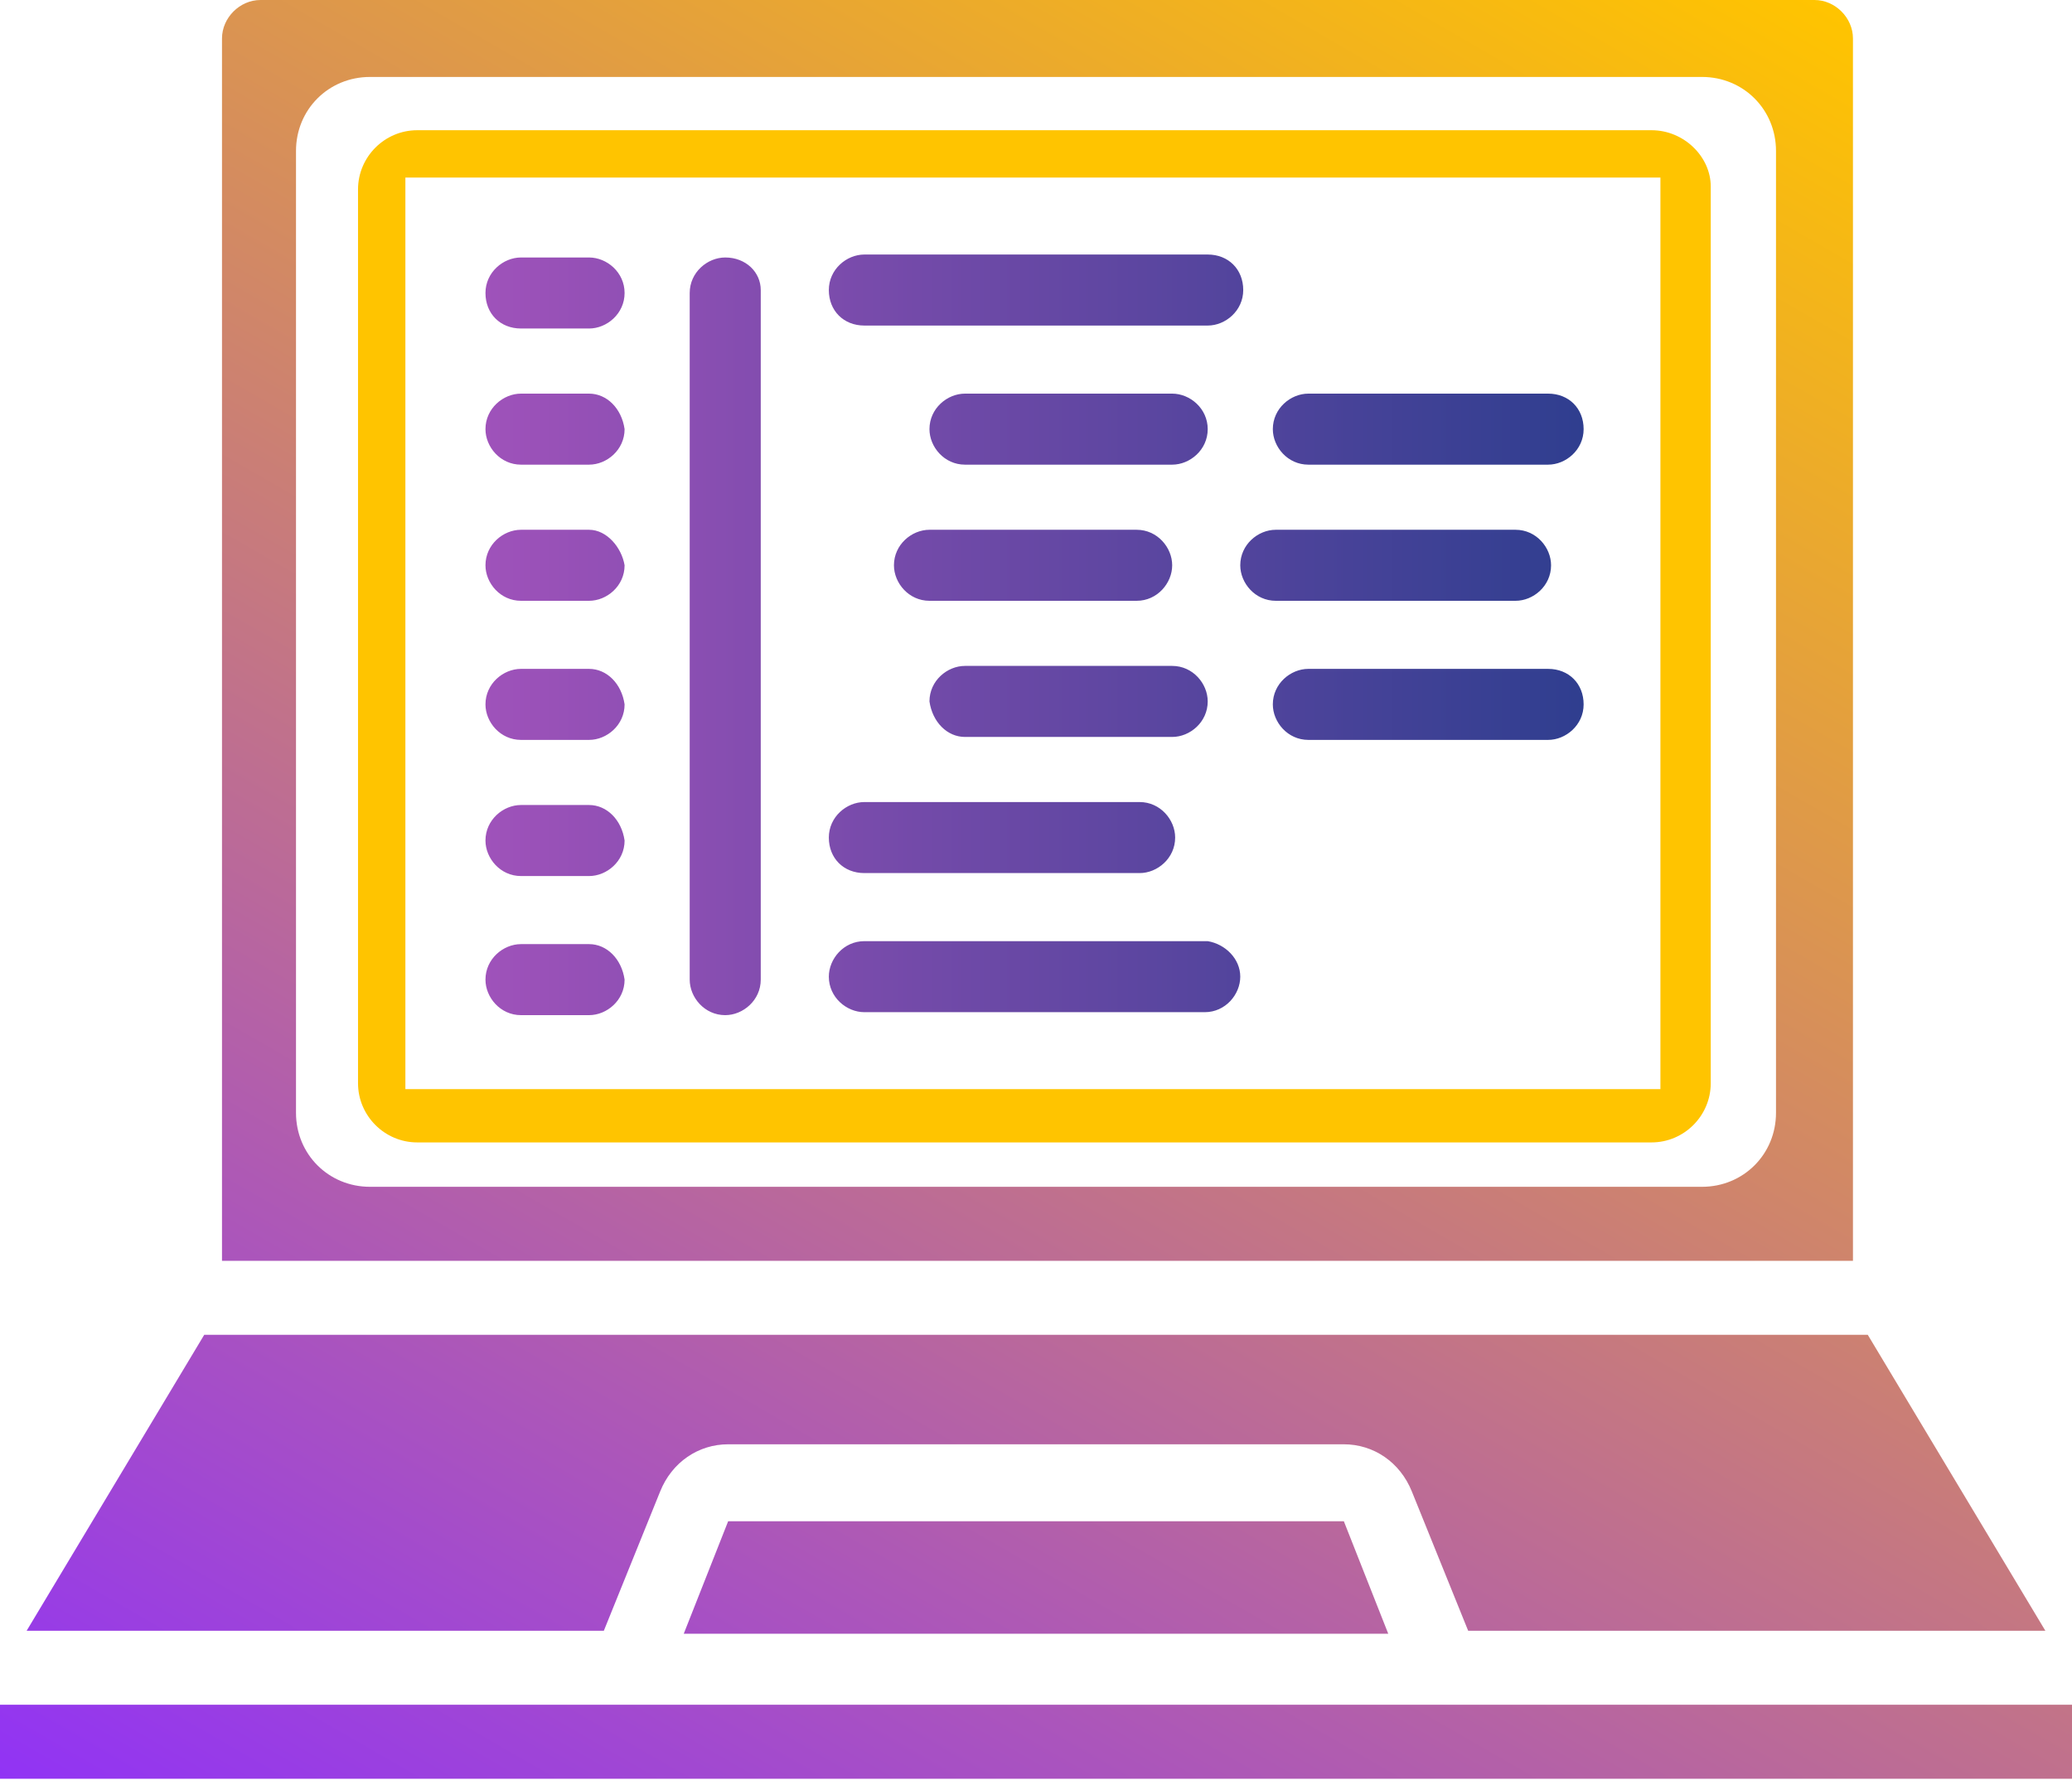
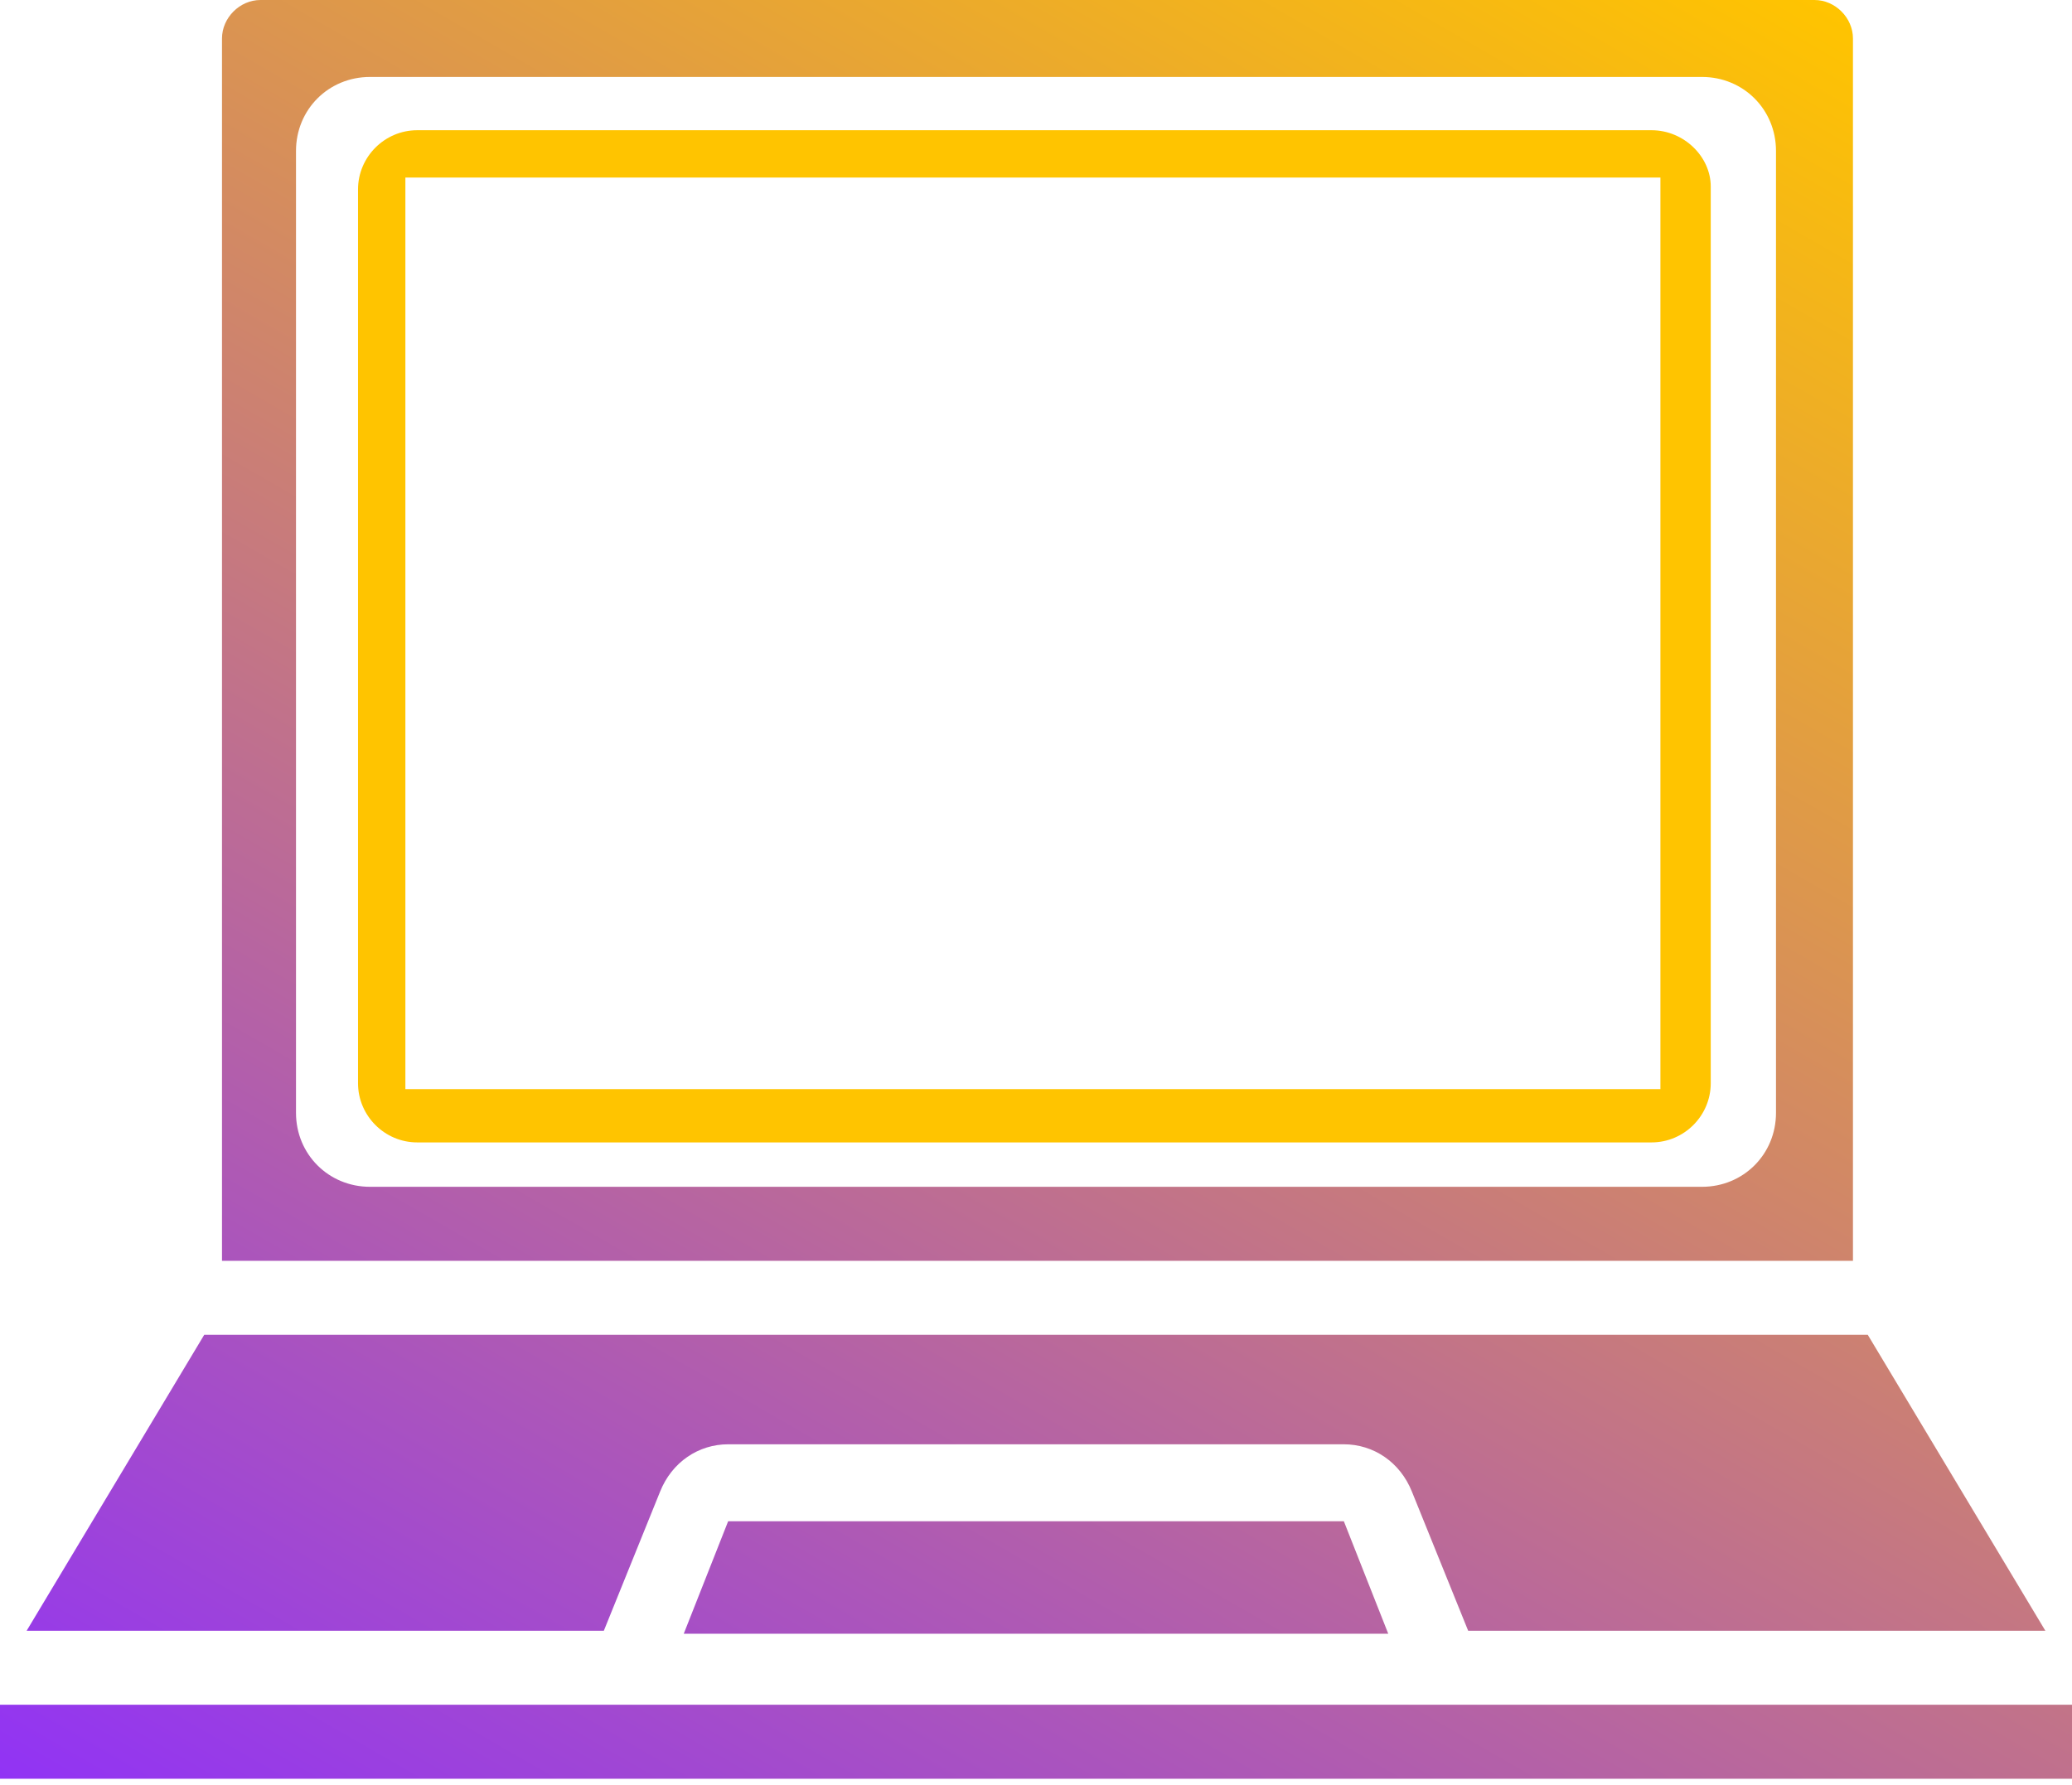
<svg xmlns="http://www.w3.org/2000/svg" width="260" height="224" viewBox="0 0 260 224" fill="none">
  <path d="M234.371 167.514L256.657 204.657H184.229L177.171 187.2C175.686 183.486 172.343 181.257 168.629 181.257H91.371C87.657 181.257 84.314 183.486 82.829 187.2L75.771 204.657H3.343L25.629 167.514H234.371ZM0 223.229H260V213.943H0V223.229ZM91.371 190.914L85.8 205.029H174.2L168.629 190.914H91.371ZM232.143 158.229H27.857V4.829C27.857 2.229 30.086 0 32.686 0H227.686C230.286 0 232.514 2.229 232.514 4.829V158.229H232.143ZM222.857 18.943C222.857 13.743 218.771 9.657 213.571 9.657H46.429C41.229 9.657 37.143 13.743 37.143 18.943V139.657C37.143 144.857 41.229 148.943 46.429 148.943H213.571C218.771 148.943 222.857 144.857 222.857 139.657V18.943Z" fill="url(#paint0_linear_1775_1296)" />
  <path d="M207.24 16.343H52.354C48.269 16.343 44.926 19.686 44.926 23.772V135.943C44.926 140.029 48.269 143.372 52.354 143.372H207.24C211.326 143.372 214.669 140.029 214.669 135.943V23.4C214.669 19.686 211.326 16.343 207.24 16.343ZM208.726 136.686H50.869V22.286H208.354V136.686H208.726Z" fill="#FFC400" />
-   <path d="M155.632 122.571C155.632 124.8 153.775 127.028 151.175 127.028H108.461C106.232 127.028 104.004 125.171 104.004 122.571C104.004 120.343 105.861 118.114 108.461 118.114H151.547C153.775 118.486 155.632 120.343 155.632 122.571ZM108.461 109.571H143.004C145.232 109.571 147.461 107.714 147.461 105.114C147.461 102.886 145.604 100.657 143.004 100.657H108.461C106.232 100.657 104.004 102.514 104.004 105.114C104.004 107.714 105.861 109.571 108.461 109.571ZM108.461 40.857H151.547C153.775 40.857 156.004 39 156.004 36.4C156.004 33.8 154.147 31.943 151.547 31.943H108.461C106.232 31.943 104.004 33.8 104.004 36.4C104.004 39 105.861 40.857 108.461 40.857ZM147.089 49.4H121.089C118.861 49.4 116.632 51.257 116.632 53.857C116.632 56.086 118.489 58.314 121.089 58.314H147.089C149.318 58.314 151.547 56.457 151.547 53.857C151.547 51.257 149.318 49.4 147.089 49.4ZM194.261 49.4H164.175C161.947 49.4 159.718 51.257 159.718 53.857C159.718 56.086 161.575 58.314 164.175 58.314H194.261C196.489 58.314 198.718 56.457 198.718 53.857C198.718 51.257 196.861 49.4 194.261 49.4ZM121.089 92.486H147.089C149.318 92.486 151.547 90.629 151.547 88.028C151.547 85.8 149.689 83.571 147.089 83.571H121.089C118.861 83.571 116.632 85.428 116.632 88.028C117.004 90.629 118.861 92.486 121.089 92.486ZM194.261 83.943H164.175C161.947 83.943 159.718 85.8 159.718 88.4C159.718 90.629 161.575 92.857 164.175 92.857H194.261C196.489 92.857 198.718 91 198.718 88.4C198.718 85.8 196.861 83.943 194.261 83.943ZM147.089 70.943C147.089 68.714 145.232 66.486 142.632 66.486H116.632C114.404 66.486 112.175 68.343 112.175 70.943C112.175 73.171 114.032 75.4 116.632 75.4H142.632C145.232 75.4 147.089 73.171 147.089 70.943ZM190.175 75.4C192.404 75.4 194.632 73.543 194.632 70.943C194.632 68.714 192.775 66.486 190.175 66.486H160.089C157.861 66.486 155.632 68.343 155.632 70.943C155.632 73.171 157.489 75.4 160.089 75.4H190.175ZM91.004 32.314C88.775 32.314 86.546 34.171 86.546 36.771V122.943C86.546 125.171 88.404 127.4 91.004 127.4C93.232 127.4 95.461 125.543 95.461 122.943V36.4C95.461 34.171 93.604 32.314 91.004 32.314ZM73.918 32.314H65.375C63.147 32.314 60.918 34.171 60.918 36.771C60.918 39.371 62.775 41.228 65.375 41.228H73.918C76.147 41.228 78.375 39.371 78.375 36.771C78.375 34.171 76.147 32.314 73.918 32.314ZM73.918 49.4H65.375C63.147 49.4 60.918 51.257 60.918 53.857C60.918 56.086 62.775 58.314 65.375 58.314H73.918C76.147 58.314 78.375 56.457 78.375 53.857C78.004 51.257 76.147 49.4 73.918 49.4ZM73.918 66.486H65.375C63.147 66.486 60.918 68.343 60.918 70.943C60.918 73.171 62.775 75.4 65.375 75.4H73.918C76.147 75.4 78.375 73.543 78.375 70.943C78.004 68.714 76.147 66.486 73.918 66.486ZM73.918 83.943H65.375C63.147 83.943 60.918 85.8 60.918 88.4C60.918 90.629 62.775 92.857 65.375 92.857H73.918C76.147 92.857 78.375 91 78.375 88.4C78.004 85.8 76.147 83.943 73.918 83.943ZM73.918 101.028H65.375C63.147 101.028 60.918 102.886 60.918 105.486C60.918 107.714 62.775 109.943 65.375 109.943H73.918C76.147 109.943 78.375 108.086 78.375 105.486C78.004 102.886 76.147 101.028 73.918 101.028ZM73.918 118.486H65.375C63.147 118.486 60.918 120.343 60.918 122.943C60.918 125.171 62.775 127.4 65.375 127.4H73.918C76.147 127.4 78.375 125.543 78.375 122.943C78.004 120.343 76.147 118.486 73.918 118.486Z" fill="url(#paint1_linear_1775_1296)" />
  <defs>
    <linearGradient id="paint0_linear_1775_1296" x1="214.147" y1="-8.115" x2="60.408" y2="258.17" gradientUnits="userSpaceOnUse">
      <stop stop-color="#FFC400" />
      <stop offset="1" stop-color="#9133F5" />
    </linearGradient>
    <linearGradient id="paint1_linear_1775_1296" x1="60.905" y1="79.574" x2="198.747" y2="79.574" gradientUnits="userSpaceOnUse">
      <stop stop-color="#9F52BA" />
      <stop offset="1" stop-color="#2F3E8F" />
    </linearGradient>
  </defs>
</svg>